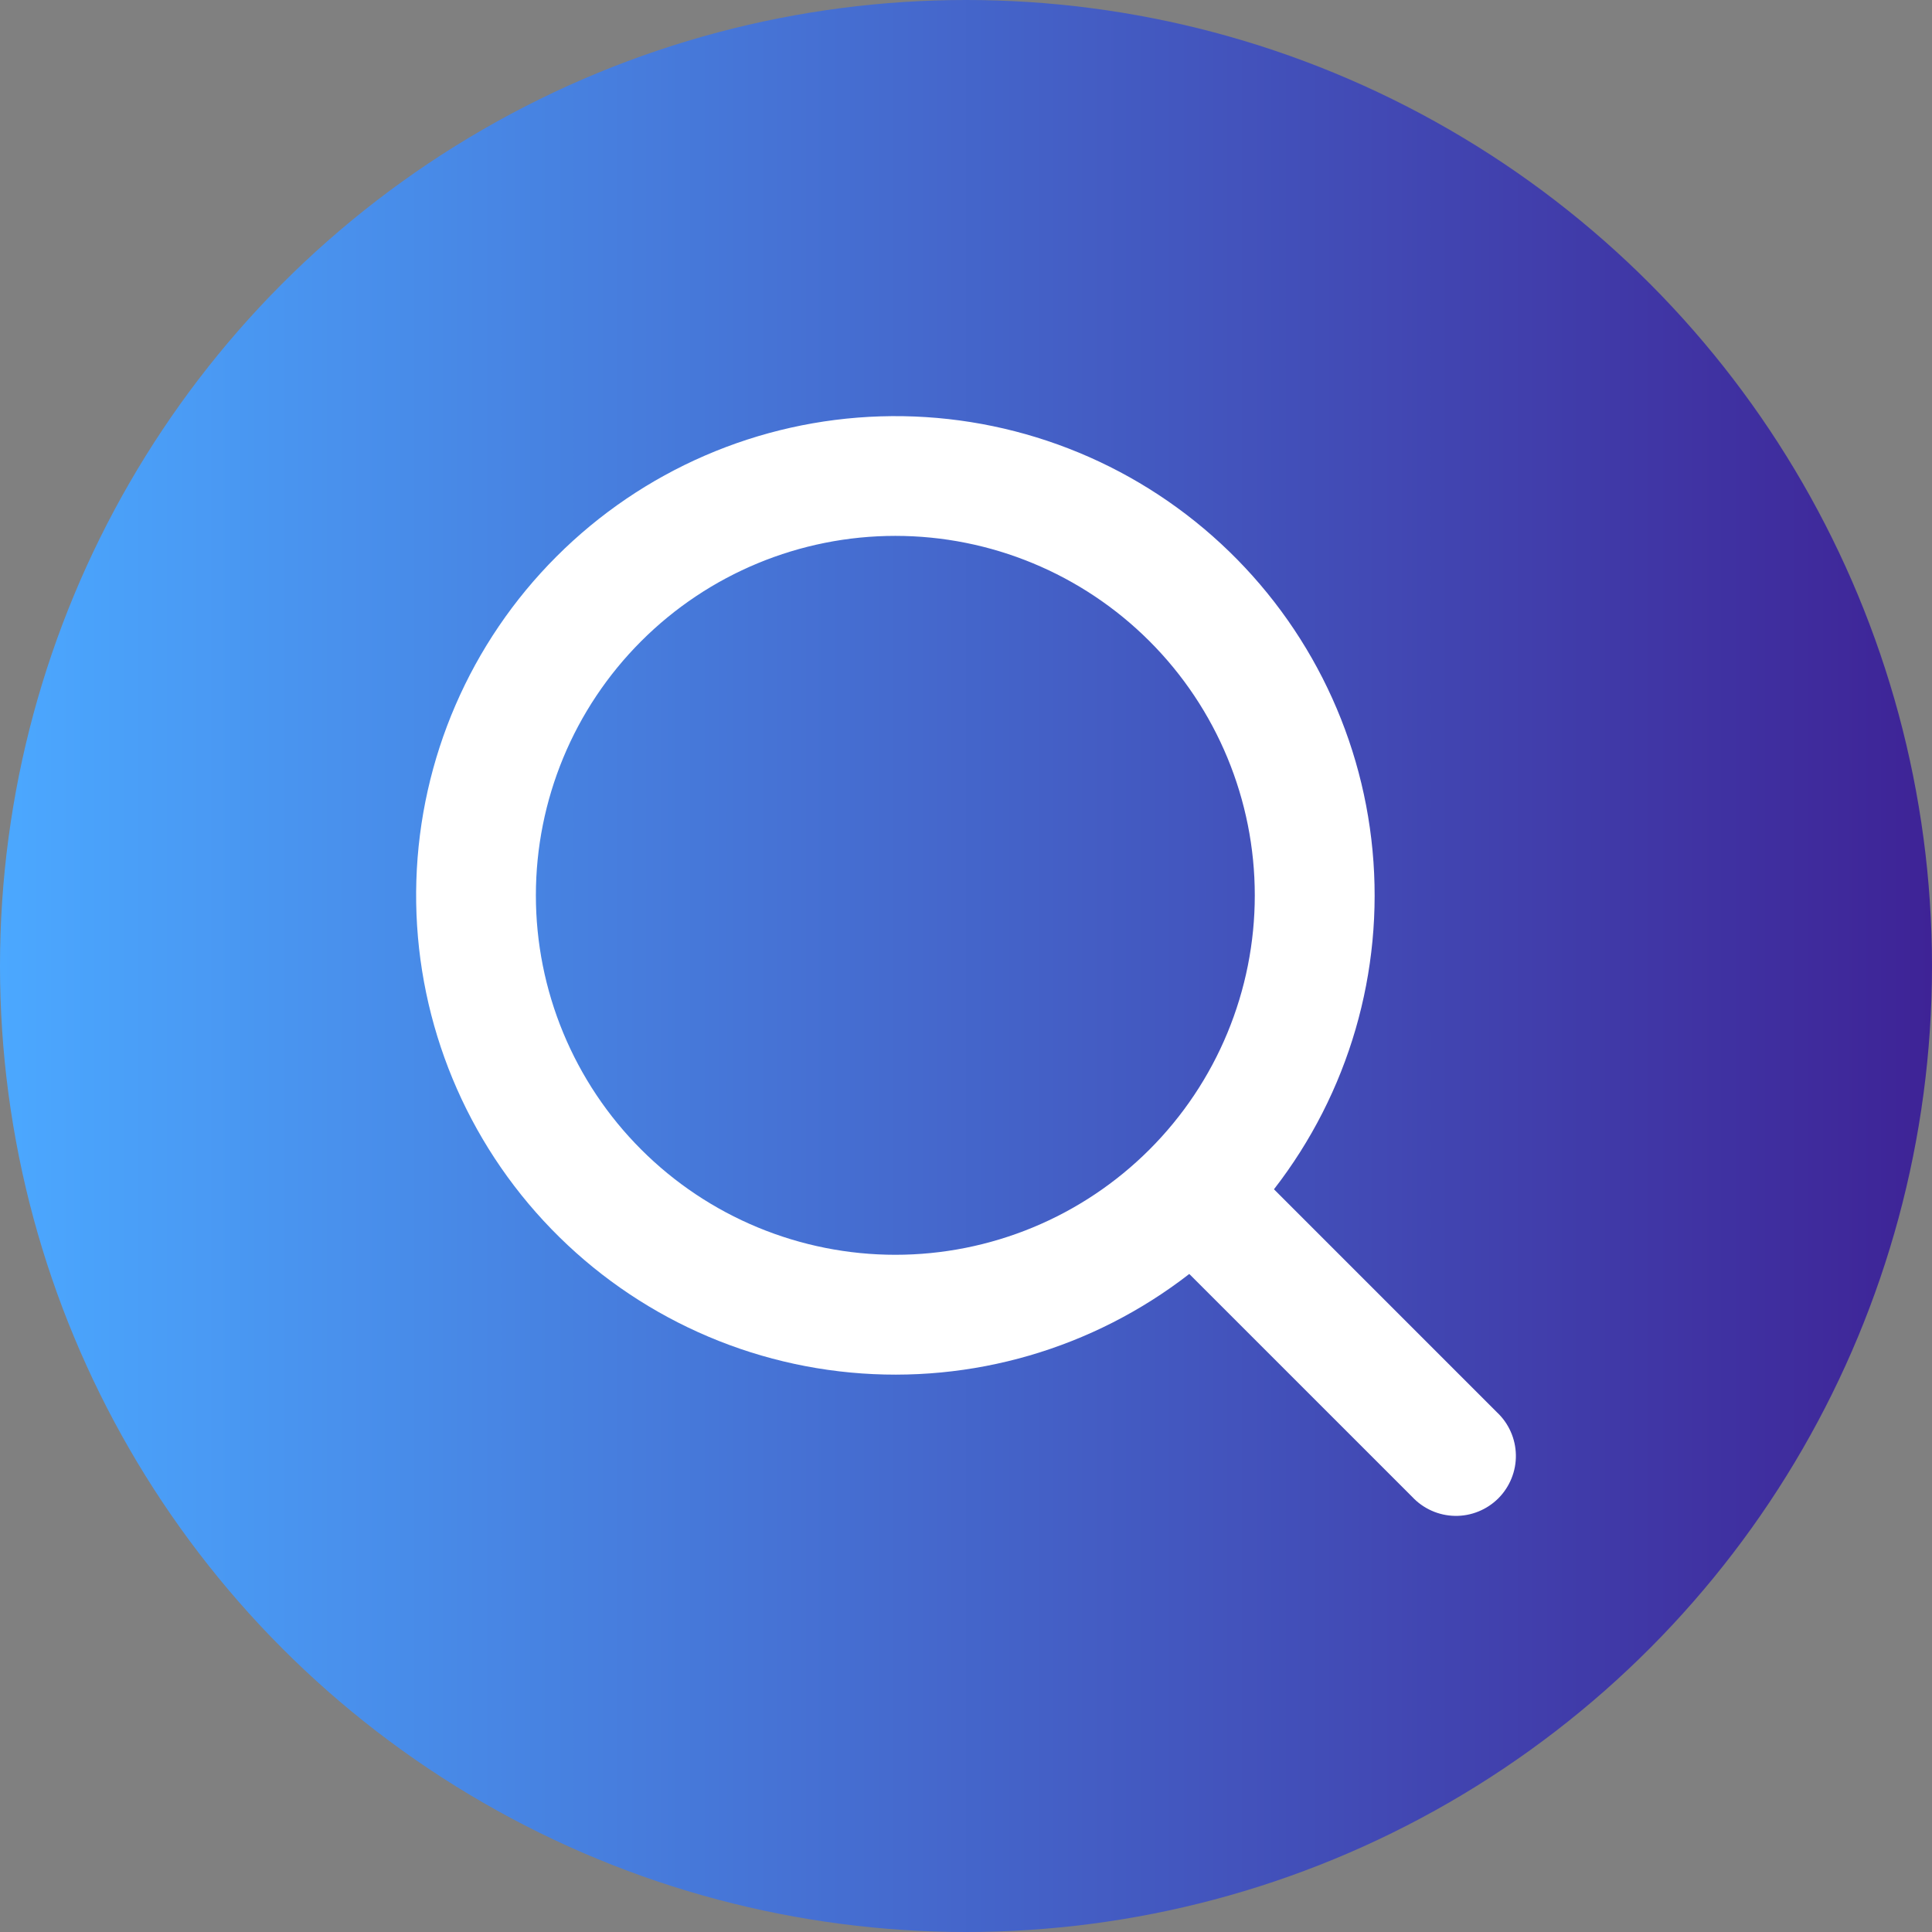
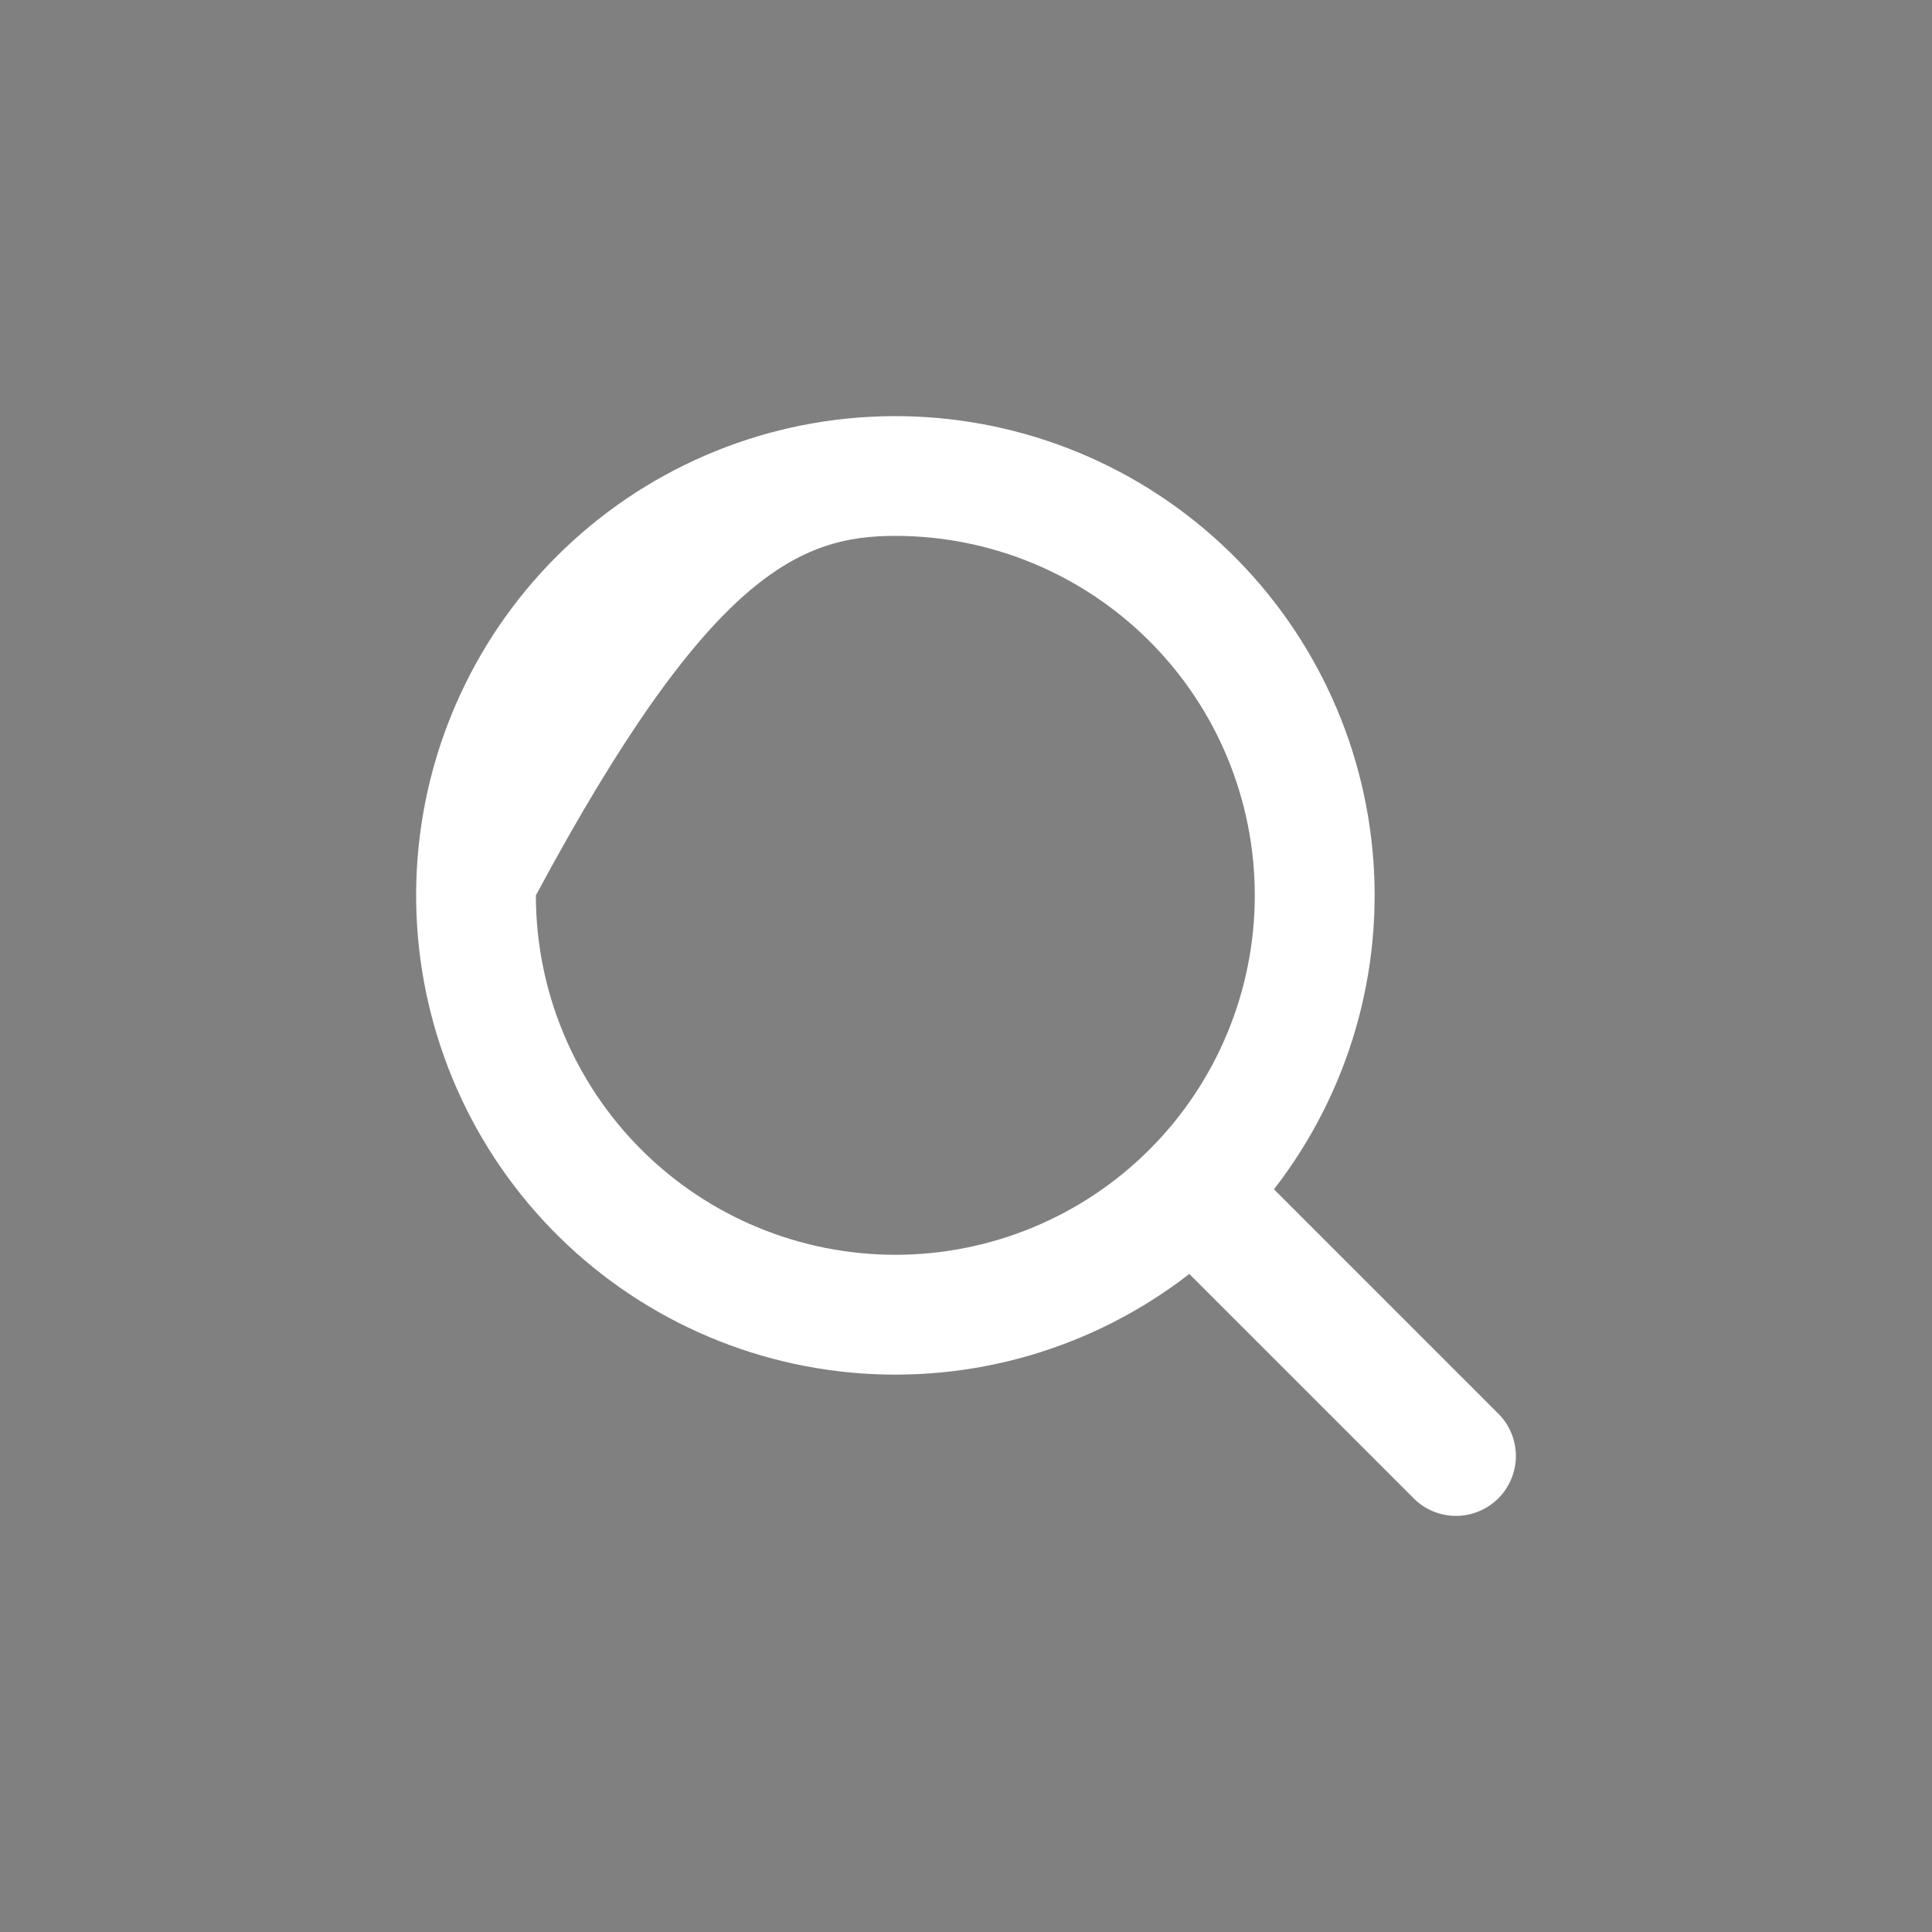
<svg xmlns="http://www.w3.org/2000/svg" width="65" height="65" viewBox="0 0 65 65" fill="none">
  <rect x="0" y="0" width="65" height="65" fill="#808080" stroke="none" />
-   <circle cx="32.5" cy="32.5" r="32.5" fill="url(#paint0_linear_394_40)" />
-   <path fill-rule="evenodd" clip-rule="evenodd" d="M42.216 30.123C42.216 31.711 41.903 33.283 41.295 34.751C40.688 36.218 39.797 37.551 38.674 38.674C37.551 39.797 36.218 40.688 34.751 41.295C33.283 41.903 31.711 42.216 30.123 42.216C28.535 42.216 26.962 41.903 25.495 41.295C24.028 40.688 22.694 39.797 21.572 38.674C20.448 37.551 19.558 36.218 18.95 34.751C18.342 33.283 18.029 31.711 18.029 30.123C18.029 26.915 19.304 23.839 21.572 21.572C23.839 19.304 26.915 18.029 30.123 18.029C33.33 18.029 36.406 19.304 38.674 21.572C40.942 23.839 42.216 26.915 42.216 30.123ZM40.012 42.861C36.772 45.376 32.695 46.562 28.612 46.177C24.528 45.793 20.745 43.866 18.032 40.79C15.318 37.714 13.88 33.719 14.008 29.619C14.136 25.52 15.822 21.623 18.723 18.723C21.623 15.822 25.52 14.136 29.619 14.008C33.719 13.88 37.714 15.318 40.79 18.032C43.866 20.745 45.793 24.528 46.177 28.612C46.562 32.695 45.376 36.772 42.861 40.012L50.358 47.51C50.556 47.694 50.715 47.917 50.825 48.164C50.936 48.411 50.995 48.678 51 48.949C51.005 49.219 50.955 49.488 50.853 49.739C50.752 49.99 50.601 50.218 50.41 50.41C50.218 50.601 49.99 50.752 49.739 50.853C49.488 50.955 49.219 51.005 48.949 51C48.678 50.995 48.411 50.936 48.164 50.825C47.917 50.715 47.694 50.556 47.51 50.358L40.012 42.861Z" fill="white" />
+   <path fill-rule="evenodd" clip-rule="evenodd" d="M42.216 30.123C42.216 31.711 41.903 33.283 41.295 34.751C40.688 36.218 39.797 37.551 38.674 38.674C37.551 39.797 36.218 40.688 34.751 41.295C33.283 41.903 31.711 42.216 30.123 42.216C28.535 42.216 26.962 41.903 25.495 41.295C24.028 40.688 22.694 39.797 21.572 38.674C20.448 37.551 19.558 36.218 18.95 34.751C18.342 33.283 18.029 31.711 18.029 30.123C23.839 19.304 26.915 18.029 30.123 18.029C33.33 18.029 36.406 19.304 38.674 21.572C40.942 23.839 42.216 26.915 42.216 30.123ZM40.012 42.861C36.772 45.376 32.695 46.562 28.612 46.177C24.528 45.793 20.745 43.866 18.032 40.79C15.318 37.714 13.88 33.719 14.008 29.619C14.136 25.52 15.822 21.623 18.723 18.723C21.623 15.822 25.52 14.136 29.619 14.008C33.719 13.88 37.714 15.318 40.79 18.032C43.866 20.745 45.793 24.528 46.177 28.612C46.562 32.695 45.376 36.772 42.861 40.012L50.358 47.51C50.556 47.694 50.715 47.917 50.825 48.164C50.936 48.411 50.995 48.678 51 48.949C51.005 49.219 50.955 49.488 50.853 49.739C50.752 49.99 50.601 50.218 50.41 50.41C50.218 50.601 49.99 50.752 49.739 50.853C49.488 50.955 49.219 51.005 48.949 51C48.678 50.995 48.411 50.936 48.164 50.825C47.917 50.715 47.694 50.556 47.51 50.358L40.012 42.861Z" fill="white" />
  <defs>
    <linearGradient id="paint0_linear_394_40" x1="65" y1="32.5" x2="0" y2="32.5" gradientUnits="userSpaceOnUse">
      <stop stop-color="#3E2396" />
      <stop offset="1" stop-color="#4BA8FF" />
    </linearGradient>
  </defs>
</svg>